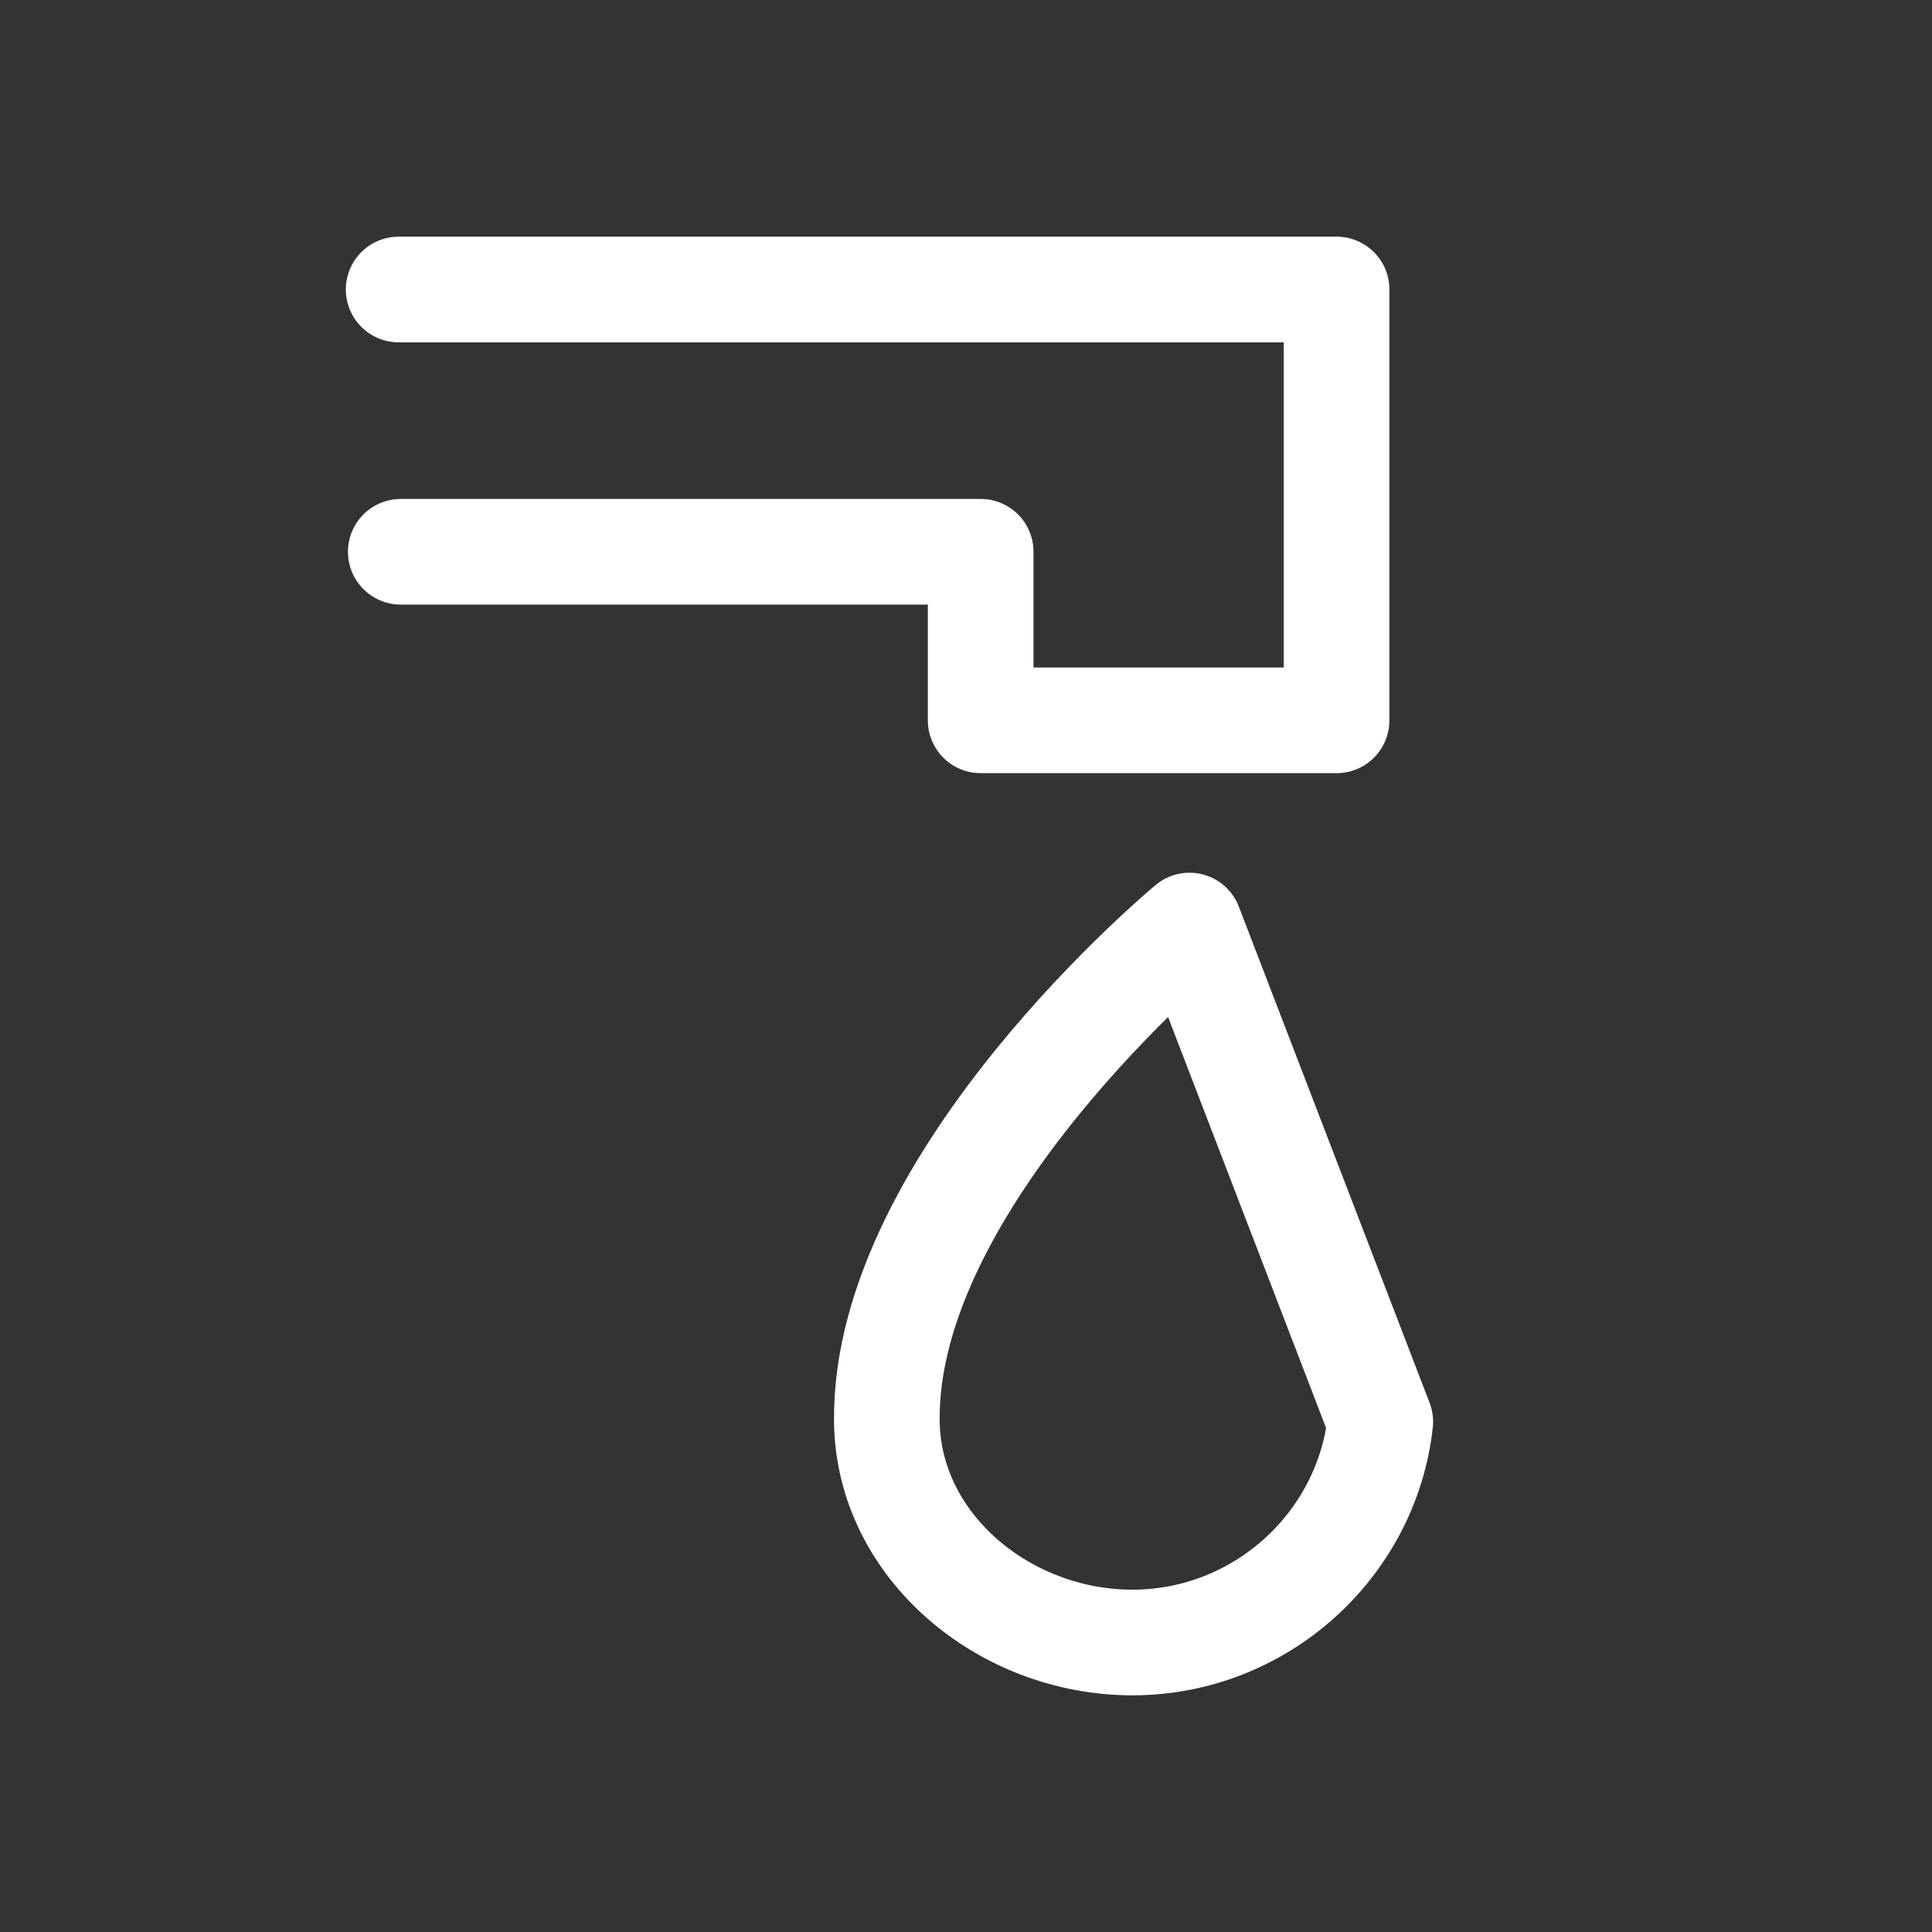
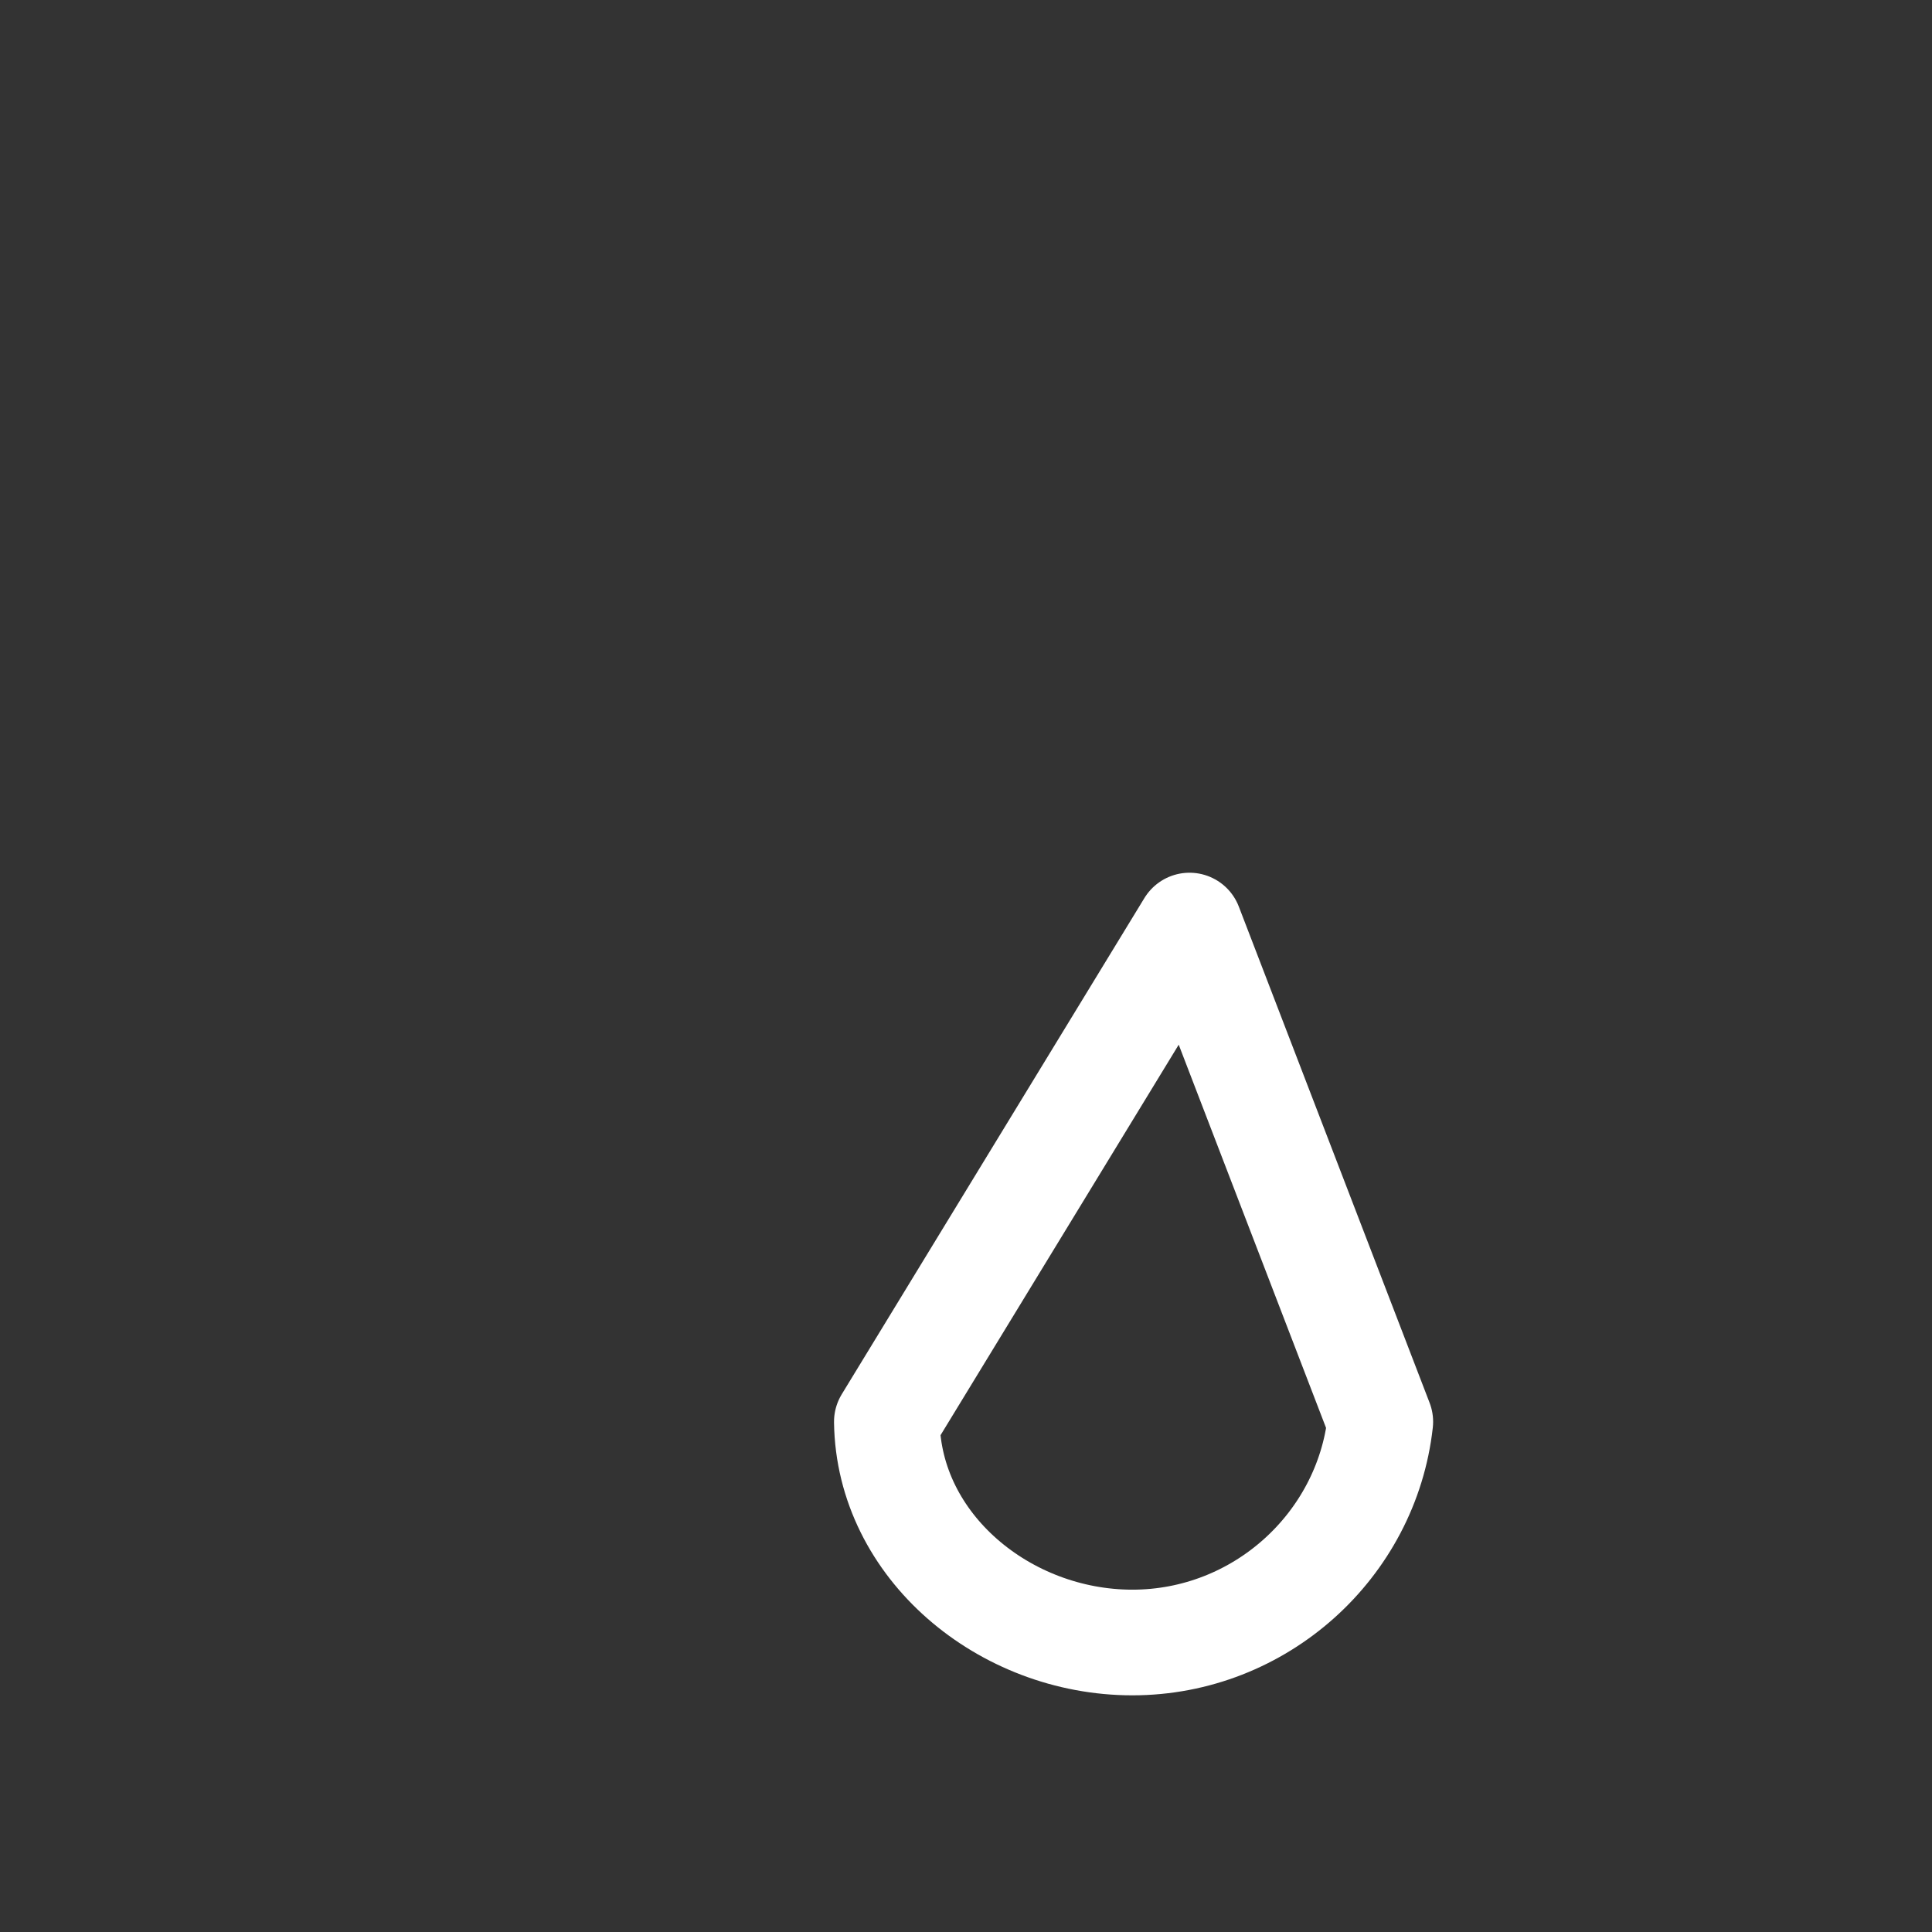
<svg xmlns="http://www.w3.org/2000/svg" version="1.1" id="Ebene_1" x="0px" y="0px" width="32px" height="32px" viewBox="0 0 32 32" enable-background="new 0 0 32 32" xml:space="preserve">
  <rect x="0" y="0" width="32" height="32" fill="#333333" stroke="none" />
  <g>
-     <path fill="none" stroke="#FFFFFF" stroke-width="1.75" stroke-linecap="round" stroke-linejoin="round" stroke-miterlimit="10" d="   M19.702,15.33l3.16,8.219l0,0c-0.228,2.053-1.994,3.656-4.107,3.656c-2.115,0-4.038-1.592-4.066-3.656   C14.635,19.529,19.702,15.33,19.702,15.33z" />
-     <polyline fill="none" stroke="#FFFFFF" stroke-width="1.75" stroke-linecap="round" stroke-linejoin="round" stroke-miterlimit="10" points="   6.603,4.795 22.138,4.795 22.138,11.931 16.243,11.931 16.243,9.139 6.638,9.139  " />
+     <path fill="none" stroke="#FFFFFF" stroke-width="1.75" stroke-linecap="round" stroke-linejoin="round" stroke-miterlimit="10" d="   M19.702,15.33l3.16,8.219l0,0c-0.228,2.053-1.994,3.656-4.107,3.656c-2.115,0-4.038-1.592-4.066-3.656   z" />
  </g>
</svg>